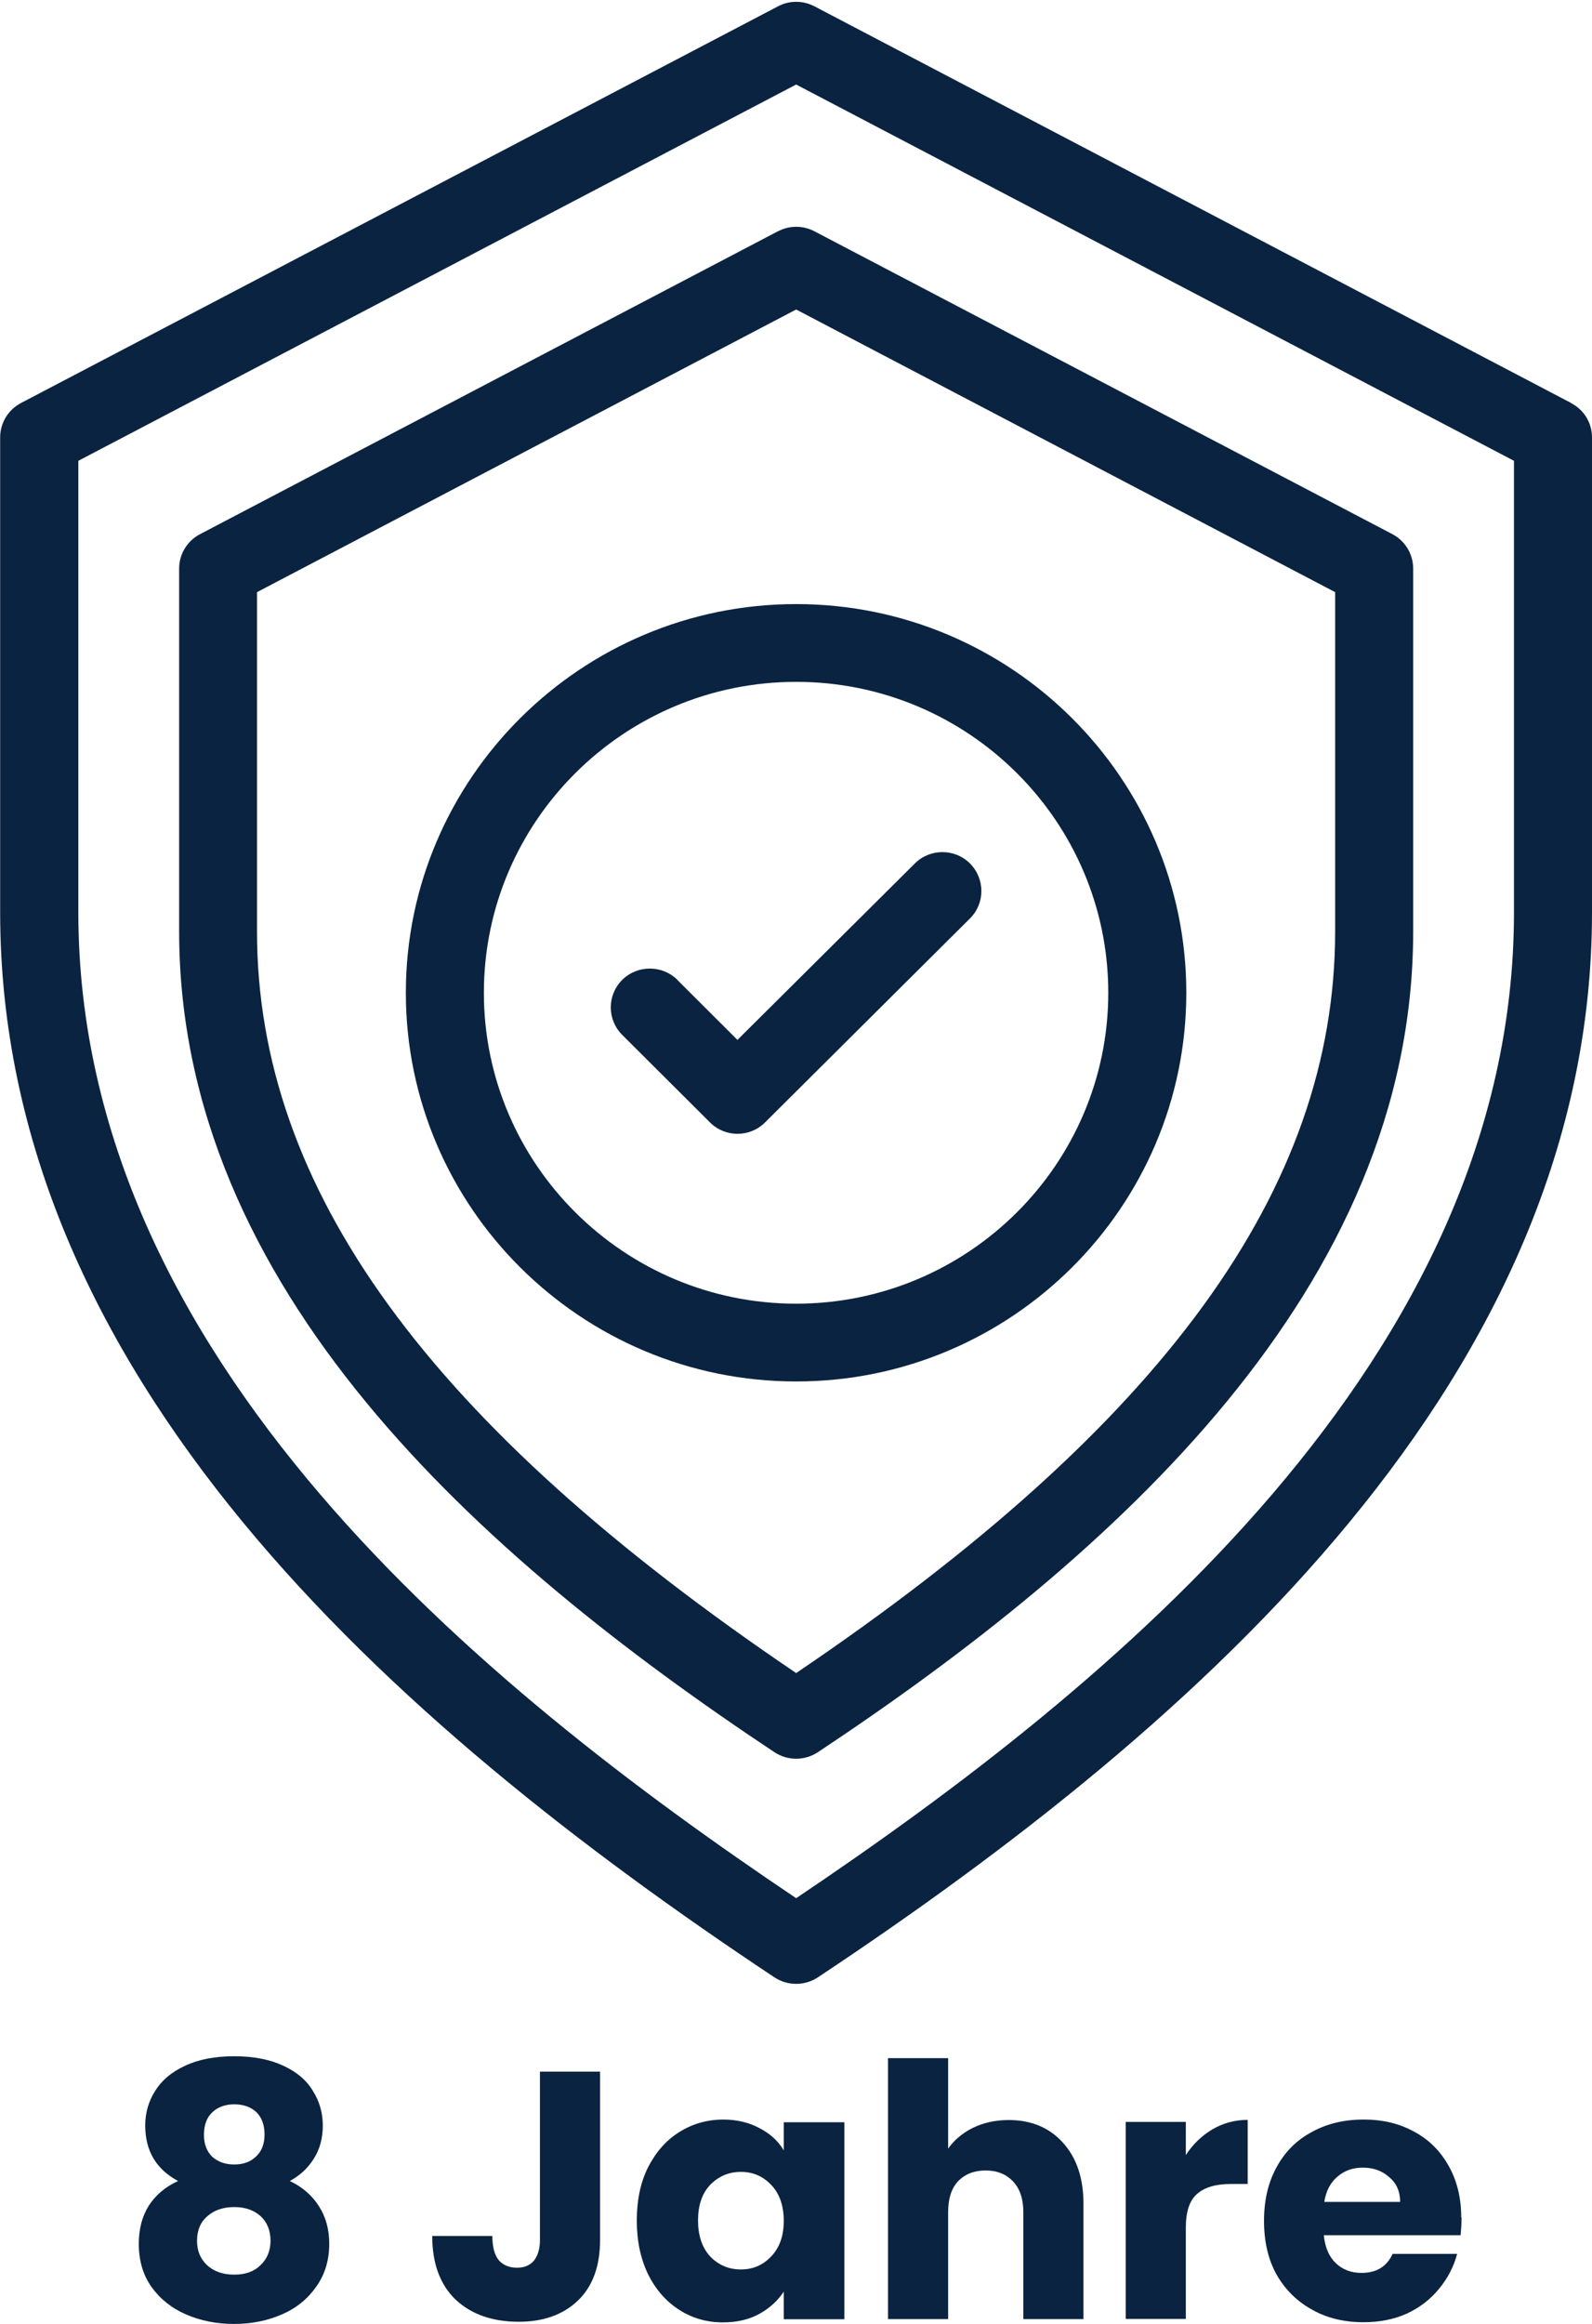
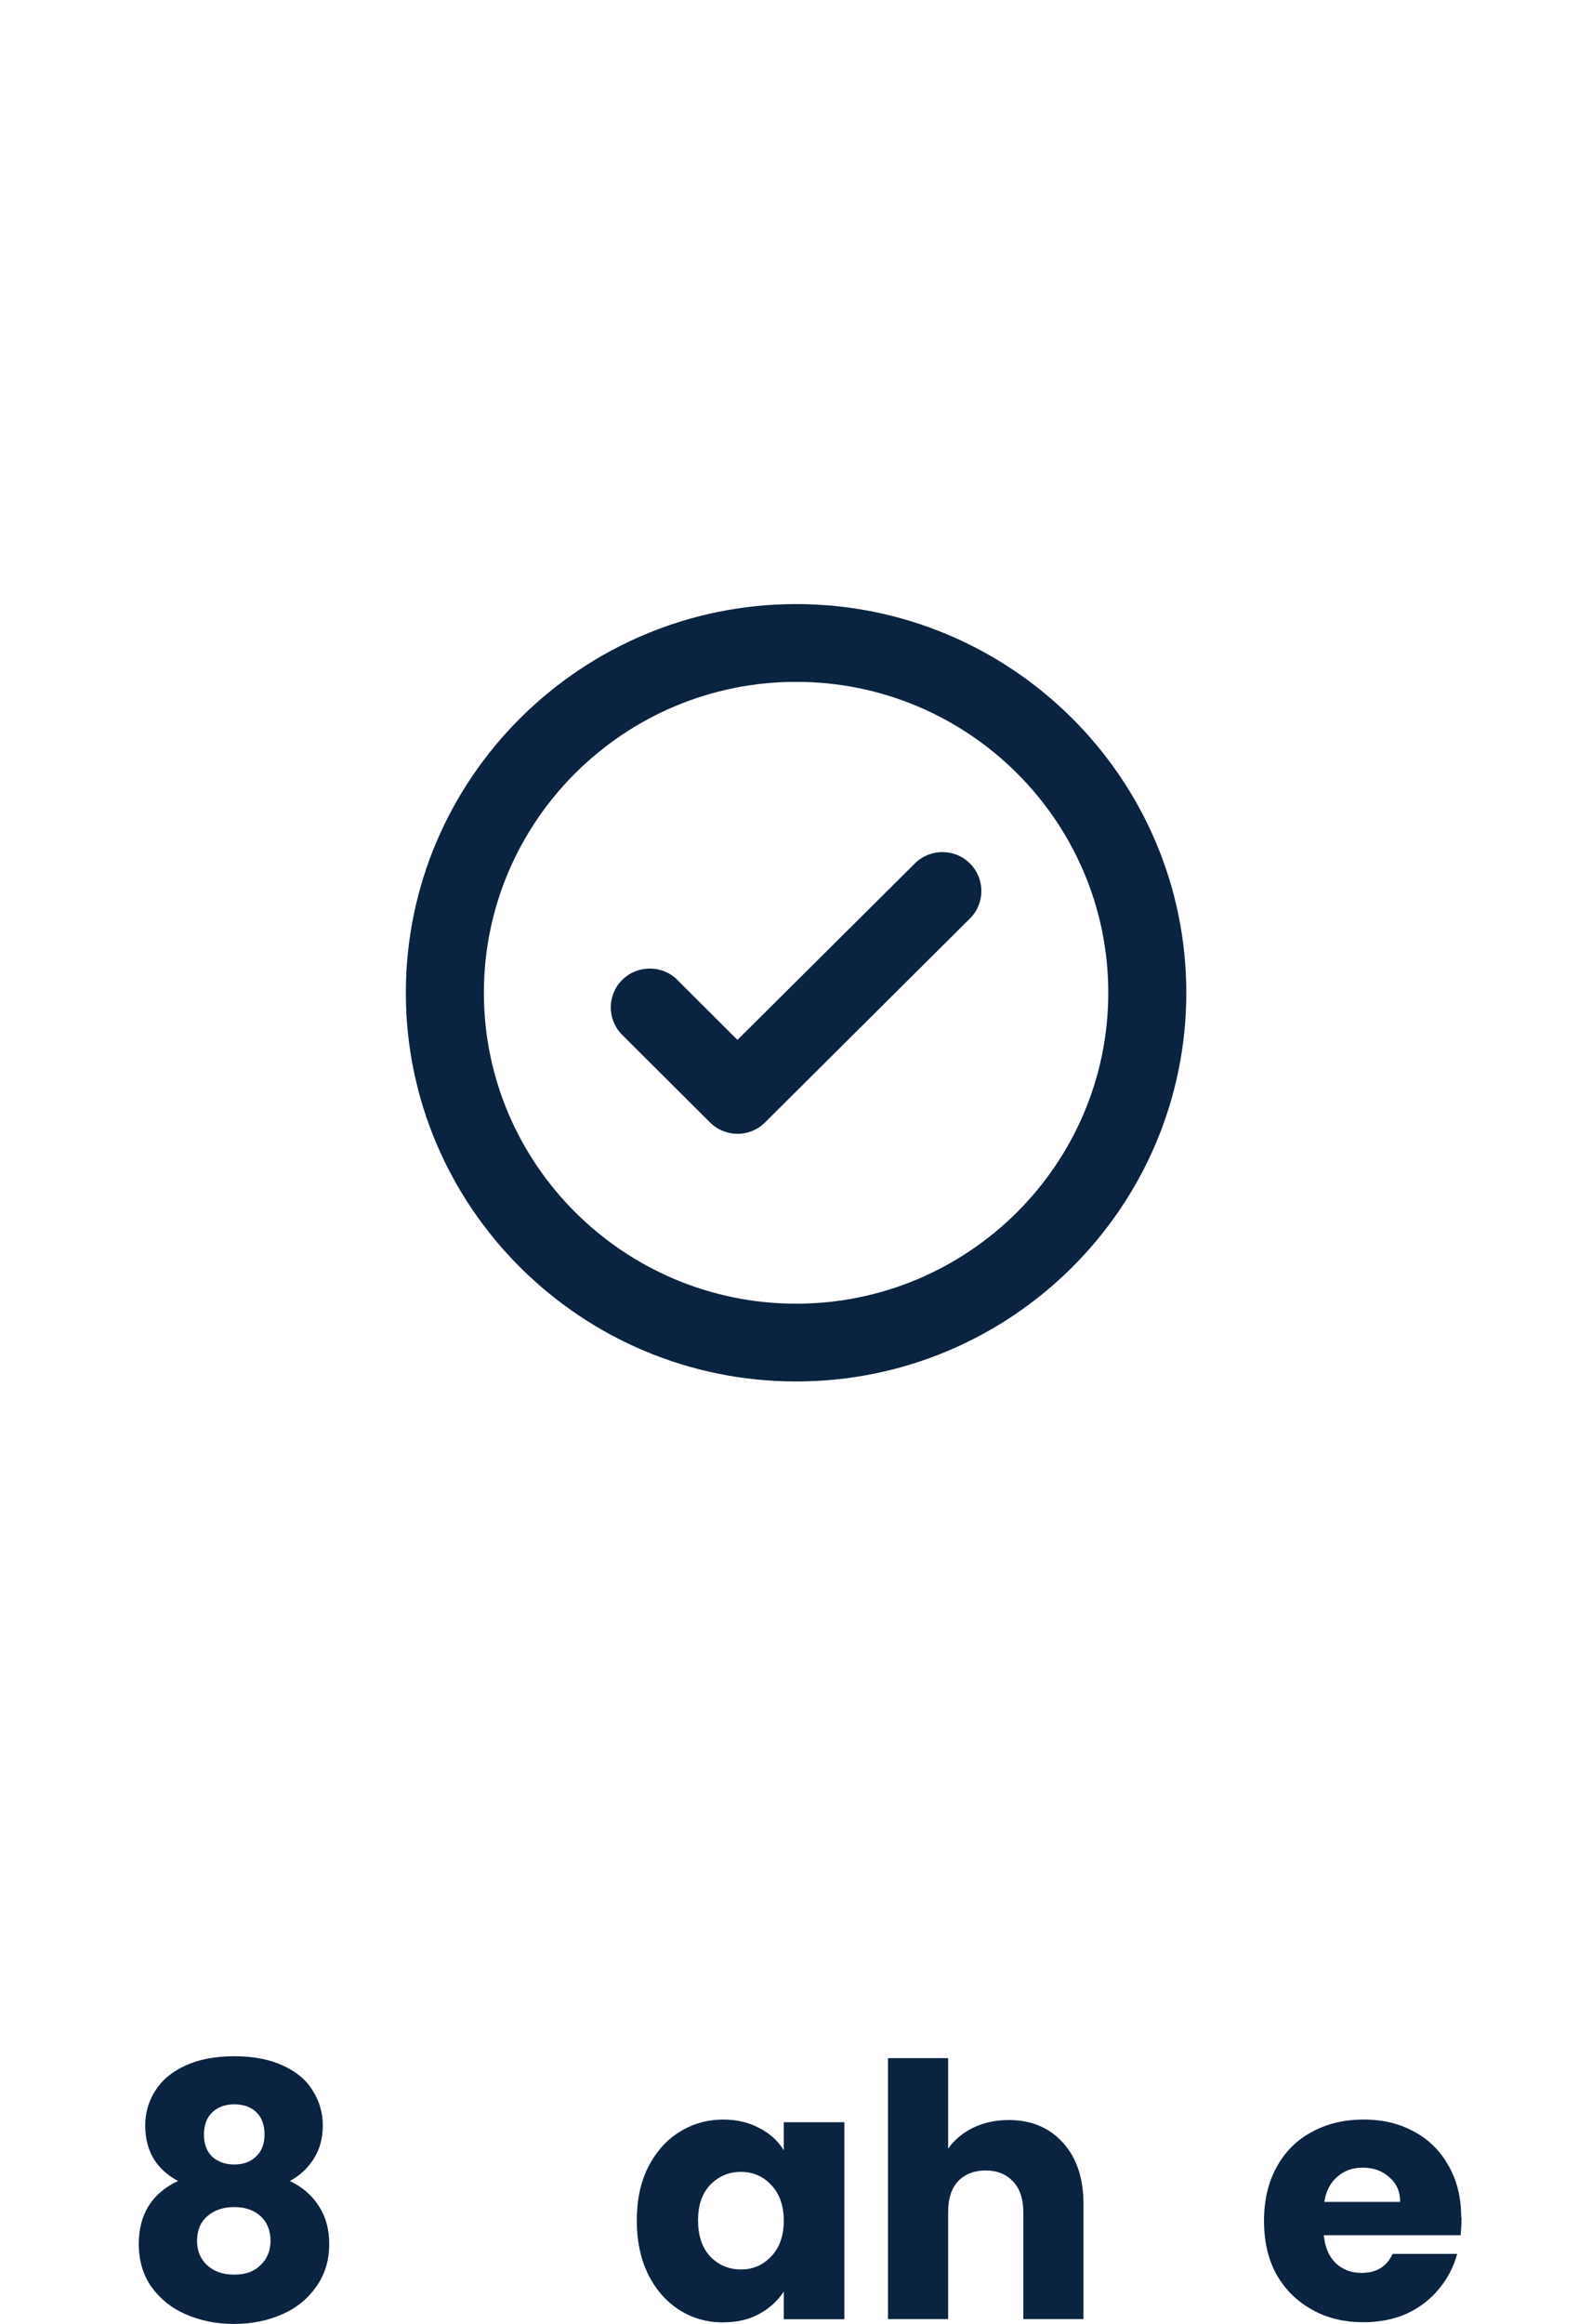
<svg xmlns="http://www.w3.org/2000/svg" id="uuid-bd240b17-8b3c-4612-bc92-2ee062265bfb" data-name="Ebene 1" viewBox="0 0 101.4 147.92">
  <defs>
    <style>
      .uuid-f35beefd-28d5-4cbe-bb04-2ef58dadbbd7 {
        fill: none;
      }

      .uuid-3c7ad965-e9a2-4768-bf58-e51afaff4d38 {
        fill: #0a2340;
      }

      .uuid-8cedb608-f43b-40b2-8371-d2baf50b7be3 {
        clip-path: url(#uuid-6486f755-e352-47ce-bed9-4ece47438324);
      }
    </style>
    <clipPath id="uuid-6486f755-e352-47ce-bed9-4ece47438324">
-       <rect class="uuid-f35beefd-28d5-4cbe-bb04-2ef58dadbbd7" width="101.39" height="126.41" />
-     </clipPath>
+       </clipPath>
  </defs>
  <g class="uuid-8cedb608-f43b-40b2-8371-d2baf50b7be3">
-     <path class="uuid-3c7ad965-e9a2-4768-bf58-e51afaff4d38" d="M100.07,25.65L51.87.4c-.73-.38-1.59-.38-2.31,0L1.34,25.65C.52,26.08.01,26.92.01,27.84v30.23C.01,87.45,24.73,109.53,49.33,125.86c.84.55,1.92.55,2.76,0,24.55-16.29,49.31-38.38,49.31-67.79v-30.23c0-.92-.51-1.76-1.33-2.18ZM96.43,58.07c0,28.4-25.68,49.29-45.72,62.75C30.67,107.36,4.99,86.47,4.99,58.07v-28.74L50.71,5.38l45.72,23.95v28.74Z" />
-   </g>
-   <path class="uuid-3c7ad965-e9a2-4768-bf58-e51afaff4d38" d="M49.55,14.72L12.74,34c-.82.43-1.33,1.27-1.33,2.19v23.09c0,22.7,19.03,39.71,37.92,52.25.84.55,1.92.55,2.76,0,18.9-12.54,37.92-29.56,37.92-52.25v-23.09c0-.92-.51-1.76-1.32-2.19L51.87,14.72c-.73-.38-1.59-.38-2.31,0ZM85.04,37.69v21.59c0,16.36-10.92,31.39-34.33,47.21-23.41-15.82-34.34-30.85-34.34-47.21v-21.59l34.34-17.99,34.33,17.99Z" />
+     </g>
  <path class="uuid-3c7ad965-e9a2-4768-bf58-e51afaff4d38" d="M25.85,63.19c0,13.64,11.15,24.74,24.86,24.74s24.85-11.1,24.85-24.74-11.15-24.74-24.85-24.74-24.86,11.1-24.86,24.74ZM70.59,63.19c0,10.91-8.92,19.79-19.88,19.79s-19.89-8.88-19.89-19.79,8.92-19.79,19.89-19.79,19.88,8.88,19.88,19.79Z" />
  <path class="uuid-3c7ad965-e9a2-4768-bf58-e51afaff4d38" d="M43.15,62.37c-.97-.96-2.55-.96-3.52,0-.97.97-.97,2.53,0,3.5l5.59,5.57c.97.97,2.54.97,3.51,0l13.05-12.98c.97-.96.97-2.53,0-3.5s-2.55-.96-3.51,0l-11.3,11.23-3.83-3.82Z" />
  <g>
    <path class="uuid-3c7ad965-e9a2-4768-bf58-e51afaff4d38" d="M11.34,138.82c-1.4-.75-2.09-1.93-2.09-3.53,0-.81.21-1.54.63-2.2.42-.68,1.05-1.21,1.9-1.6.84-.4,1.89-.61,3.14-.61s2.29.21,3.14.61c.84.39,1.47.92,1.87,1.6.42.66.63,1.4.63,2.2s-.19,1.52-.58,2.12c-.37.59-.87,1.06-1.52,1.41.81.39,1.42.92,1.85,1.6.44.68.66,1.48.66,2.4,0,1.05-.28,1.96-.83,2.73-.54.77-1.26,1.36-2.18,1.76-.92.4-1.94.61-3.06.61s-2.14-.21-3.06-.61c-.92-.4-1.65-.99-2.2-1.76-.54-.77-.8-1.68-.8-2.73,0-.94.21-1.74.63-2.42.44-.68,1.05-1.2,1.85-1.57ZM16.85,135.87c0-.62-.18-1.1-.52-1.43-.35-.33-.82-.5-1.41-.5s-1.06.18-1.41.52c-.35.33-.52.81-.52,1.43,0,.57.17,1.03.52,1.38.37.33.83.5,1.41.5s1.03-.17,1.38-.5c.37-.34.55-.81.55-1.41ZM14.92,140.48c-.7,0-1.27.19-1.71.58-.44.37-.66.9-.66,1.57,0,.63.21,1.14.63,1.54.44.41,1.02.61,1.74.61s1.27-.2,1.68-.61c.42-.4.63-.92.63-1.54,0-.66-.21-1.18-.63-1.57-.43-.39-.99-.58-1.68-.58Z" />
-     <path class="uuid-3c7ad965-e9a2-4768-bf58-e51afaff4d38" d="M38.22,131.85v10.72c0,1.67-.47,2.96-1.41,3.86-.94.9-2.2,1.35-3.77,1.35-1.67,0-3.02-.47-4.02-1.41-.99-.95-1.49-2.3-1.49-4.05h3.83c0,.66.12,1.17.39,1.52.28.33.67.5,1.18.5.45,0,.81-.14,1.07-.44.25-.31.39-.75.39-1.32v-10.72h3.83Z" />
    <path class="uuid-3c7ad965-e9a2-4768-bf58-e51afaff4d38" d="M40.56,141.33c0-1.28.23-2.41.72-3.39.5-.97,1.16-1.72,1.98-2.23.84-.53,1.78-.8,2.81-.8.88,0,1.65.19,2.31.55.68.35,1.19.82,1.54,1.41v-1.79h3.86v12.54h-3.86v-1.76c-.37.57-.88,1.04-1.54,1.41-.66.37-1.45.55-2.34.55-1.01,0-1.94-.26-2.78-.8-.83-.53-1.49-1.28-1.98-2.26-.48-.99-.72-2.13-.72-3.42ZM49.92,141.36c0-.97-.27-1.74-.8-2.29-.52-.55-1.16-.83-1.93-.83s-1.43.28-1.96.83c-.52.55-.77,1.31-.77,2.26s.25,1.72.77,2.29c.53.55,1.18.83,1.96.83s1.41-.28,1.93-.83c.53-.55.8-1.3.8-2.26Z" />
    <path class="uuid-3c7ad965-e9a2-4768-bf58-e51afaff4d38" d="M64.25,134.94c1.43,0,2.58.48,3.44,1.43.88.96,1.32,2.26,1.32,3.91v7.33h-3.83v-6.81c0-.84-.22-1.49-.66-1.96-.43-.45-1.01-.69-1.74-.69s-1.32.23-1.76.69c-.43.46-.63,1.12-.63,1.96v6.81h-3.83v-16.61h3.83v5.76c.39-.55.91-.99,1.57-1.32.68-.33,1.44-.5,2.29-.5Z" />
-     <path class="uuid-3c7ad965-e9a2-4768-bf58-e51afaff4d38" d="M75.53,137.17c.44-.68,1-1.22,1.68-1.63.68-.4,1.43-.61,2.26-.61v4.08h-1.07c-.96,0-1.67.21-2.15.63-.48.41-.72,1.12-.72,2.15v5.81h-3.83v-12.54h3.83v2.09Z" />
    <path class="uuid-3c7ad965-e9a2-4768-bf58-e51afaff4d38" d="M93.09,141.14c0,.37-.02.74-.06,1.13h-8.71c.07.77.33,1.37.77,1.79.44.41.98.61,1.63.61.95,0,1.61-.4,1.98-1.21h4.11c-.22.83-.61,1.57-1.16,2.23-.54.66-1.21,1.18-2.04,1.57-.83.37-1.75.55-2.76.55-1.23,0-2.33-.26-3.28-.8-.96-.53-1.71-1.27-2.26-2.23-.54-.97-.8-2.11-.8-3.42s.26-2.44.8-3.42c.53-.97,1.27-1.72,2.23-2.23.95-.53,2.05-.8,3.31-.8s2.29.26,3.22.77c.94.5,1.67,1.23,2.2,2.18.53.94.8,2.03.8,3.28ZM89.18,140.15c0-.66-.23-1.18-.69-1.57-.44-.4-1.01-.61-1.68-.61s-1.18.19-1.63.58c-.44.37-.72.9-.83,1.6h4.82Z" />
  </g>
</svg>